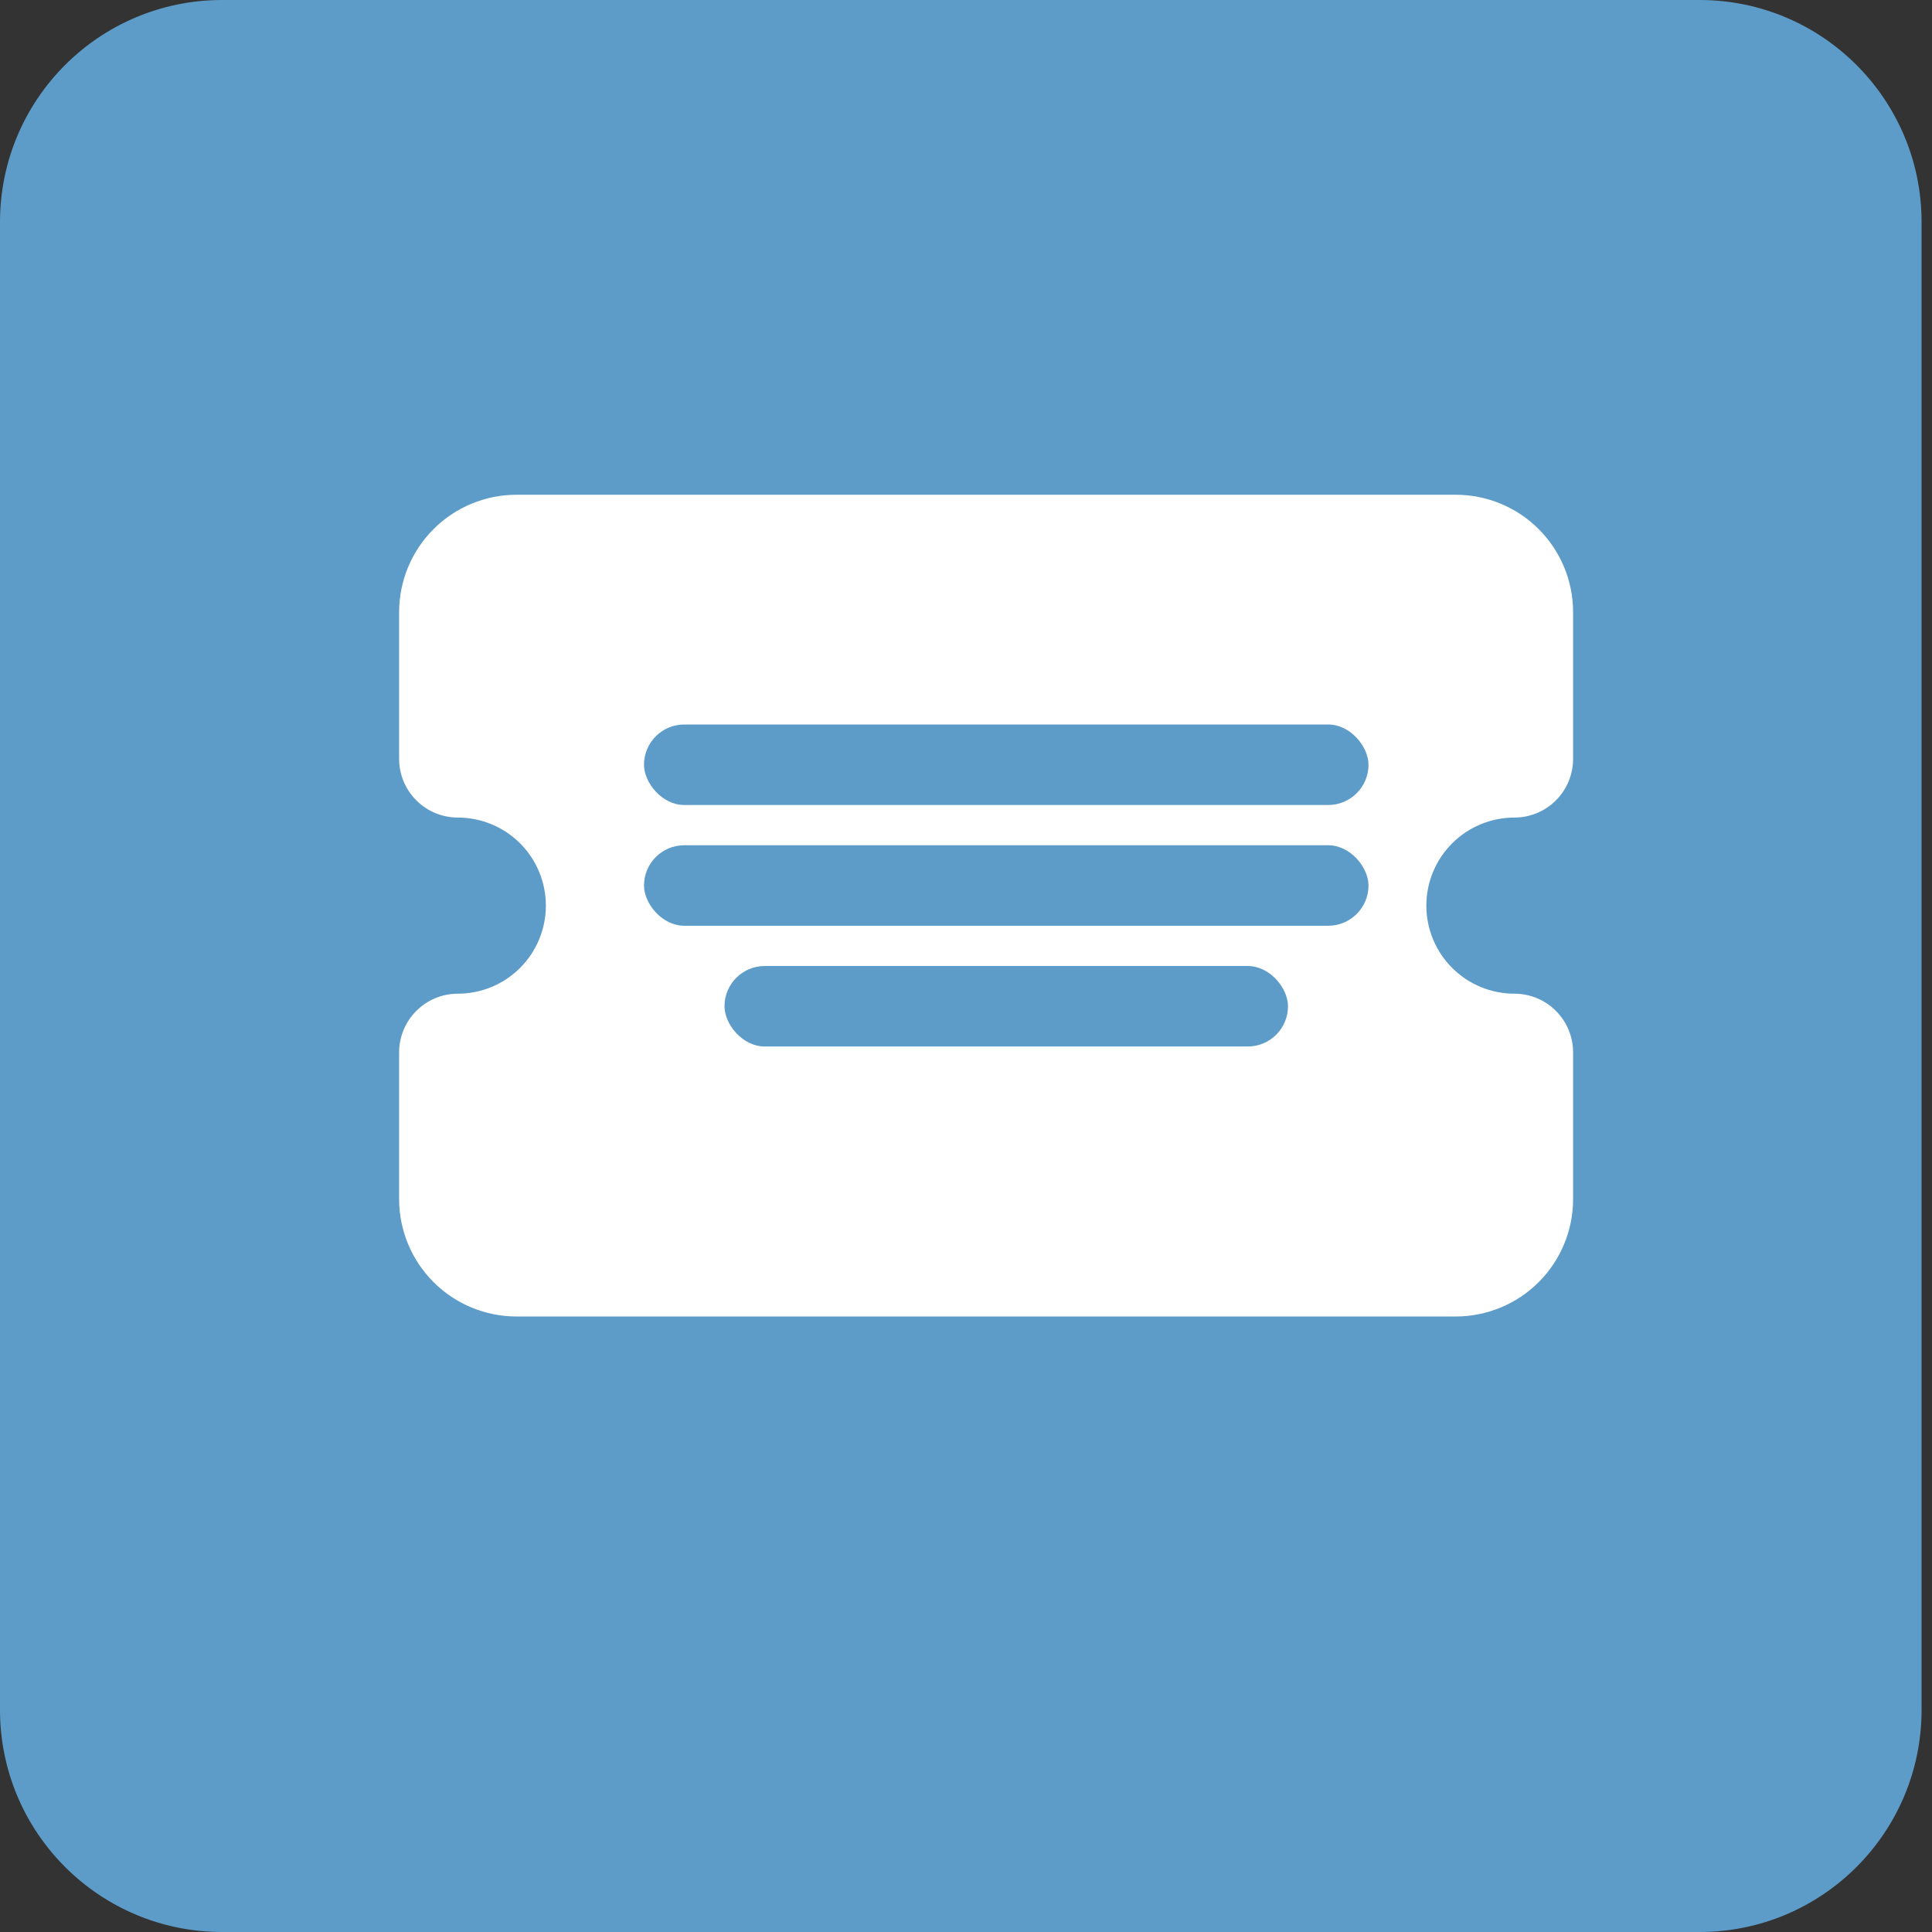
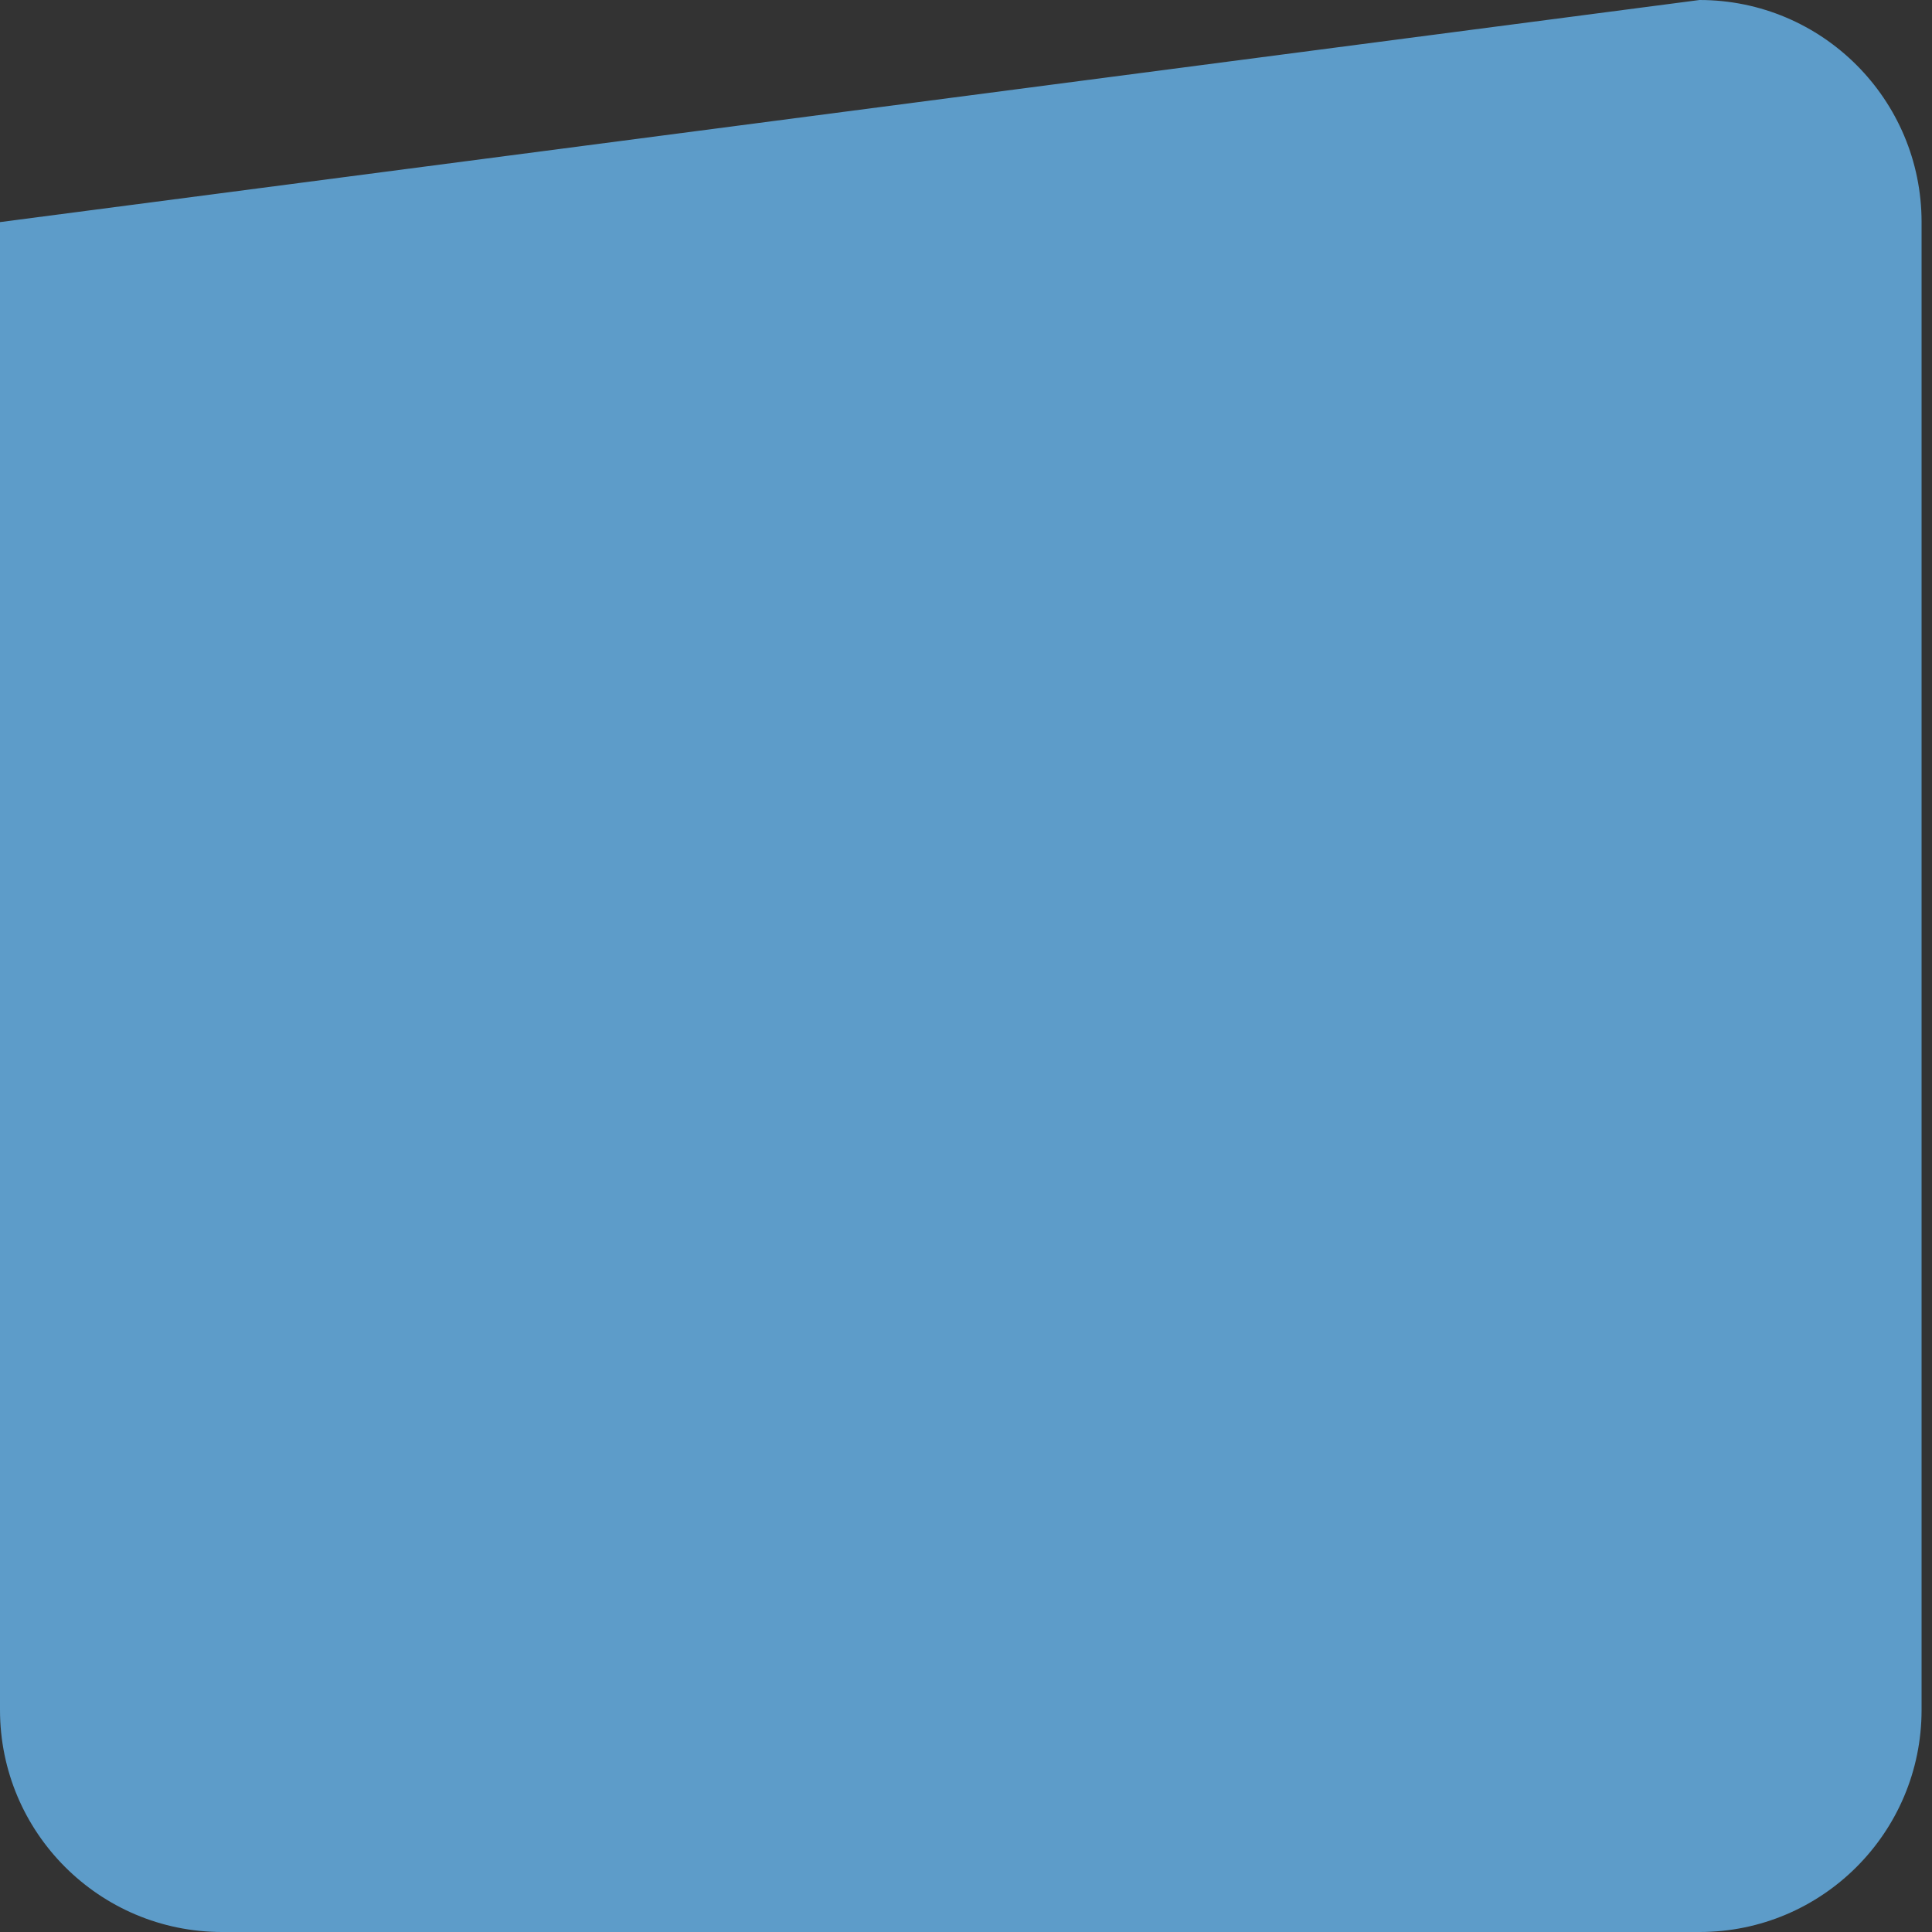
<svg xmlns="http://www.w3.org/2000/svg" width="48" height="48" viewBox="0 0 48 48" fill="none">
  <rect x="0" y="0" width="48" height="48" fill="#333333" stroke="none" />
-   <path d="M-1.85697e-06 5.518C-1.99016e-06 2.47 2.47 -1.07988e-07 5.518 -2.41181e-07L42.225 -1.8457e-06C45.272 0 47.741 2.471 47.741 5.518L47.741 42.482C47.741 45.529 45.272 48 42.225 48L5.518 48C2.47 48 -1.07989e-07 45.529 -2.41181e-07 42.482L-1.85697e-06 5.518Z" fill="#5D9CC9" />
-   <path d="M12.833 12.292C12.06 12.292 11.318 12.599 10.771 13.146C10.224 13.693 9.916 14.435 9.916 15.208V18.854C9.916 19.241 10.07 19.612 10.344 19.885C10.617 20.159 10.988 20.312 11.375 20.312C11.955 20.312 12.511 20.543 12.922 20.953C13.332 21.363 13.562 21.92 13.562 22.5C13.562 23.08 13.332 23.637 12.922 24.047C12.511 24.457 11.955 24.688 11.375 24.688C10.988 24.688 10.617 24.841 10.344 25.115C10.07 25.388 9.916 25.759 9.916 26.146V29.792C9.916 30.565 10.224 31.307 10.771 31.854C11.318 32.401 12.06 32.708 12.833 32.708H36.166C36.94 32.708 37.682 32.401 38.229 31.854C38.776 31.307 39.083 30.565 39.083 29.792V26.146C39.083 25.759 38.929 25.388 38.656 25.115C38.383 24.841 38.012 24.688 37.625 24.688C37.045 24.688 36.488 24.457 36.078 24.047C35.668 23.637 35.437 23.08 35.437 22.5C35.437 21.92 35.668 21.363 36.078 20.953C36.488 20.543 37.045 20.312 37.625 20.312C38.012 20.312 38.383 20.159 38.656 19.885C38.929 19.612 39.083 19.241 39.083 18.854V15.208C39.083 14.435 38.776 13.693 38.229 13.146C37.682 12.599 36.94 12.292 36.166 12.292H12.833Z" fill="white" />
-   <rect x="16" y="18" width="18" height="2" rx="1" fill="#5D9CC9" />
-   <rect x="16" y="21" width="18" height="2" rx="1" fill="#5D9CC9" />
-   <rect x="18" y="24" width="14" height="2" rx="1" fill="#5D9CC9" />
+   <path d="M-1.85697e-06 5.518L42.225 -1.8457e-06C45.272 0 47.741 2.471 47.741 5.518L47.741 42.482C47.741 45.529 45.272 48 42.225 48L5.518 48C2.47 48 -1.07989e-07 45.529 -2.41181e-07 42.482L-1.85697e-06 5.518Z" fill="#5D9CC9" />
</svg>